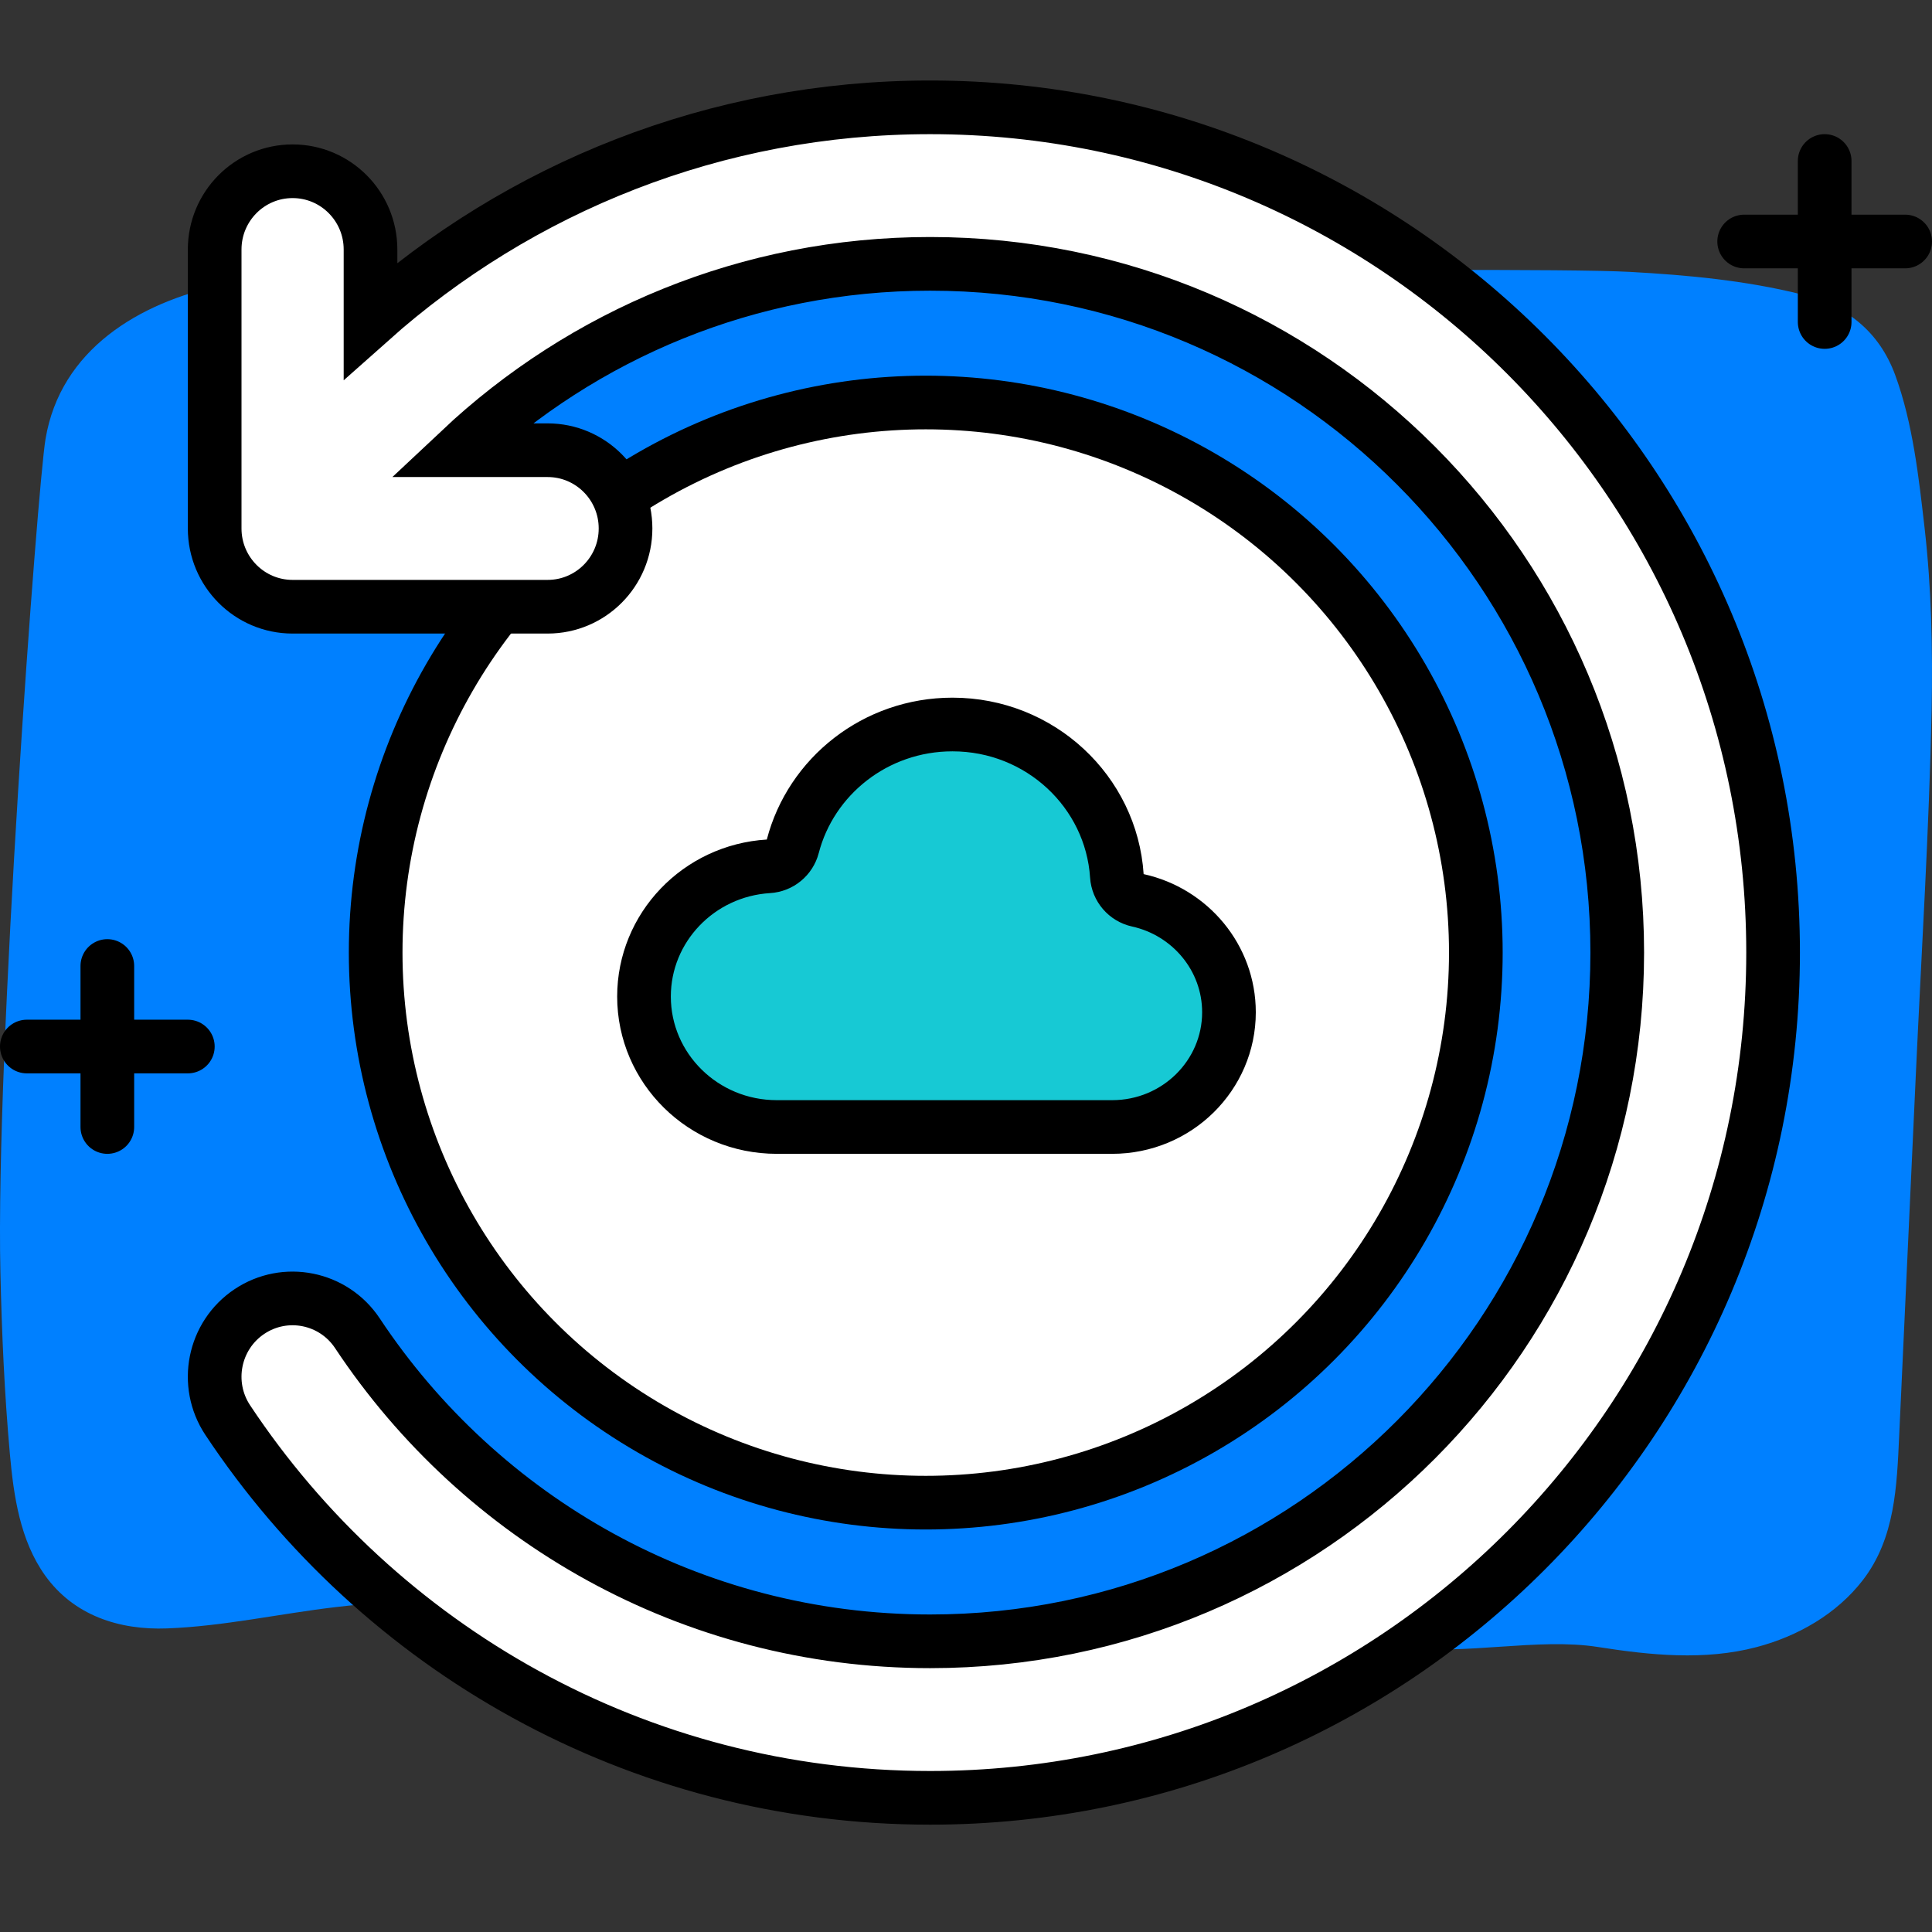
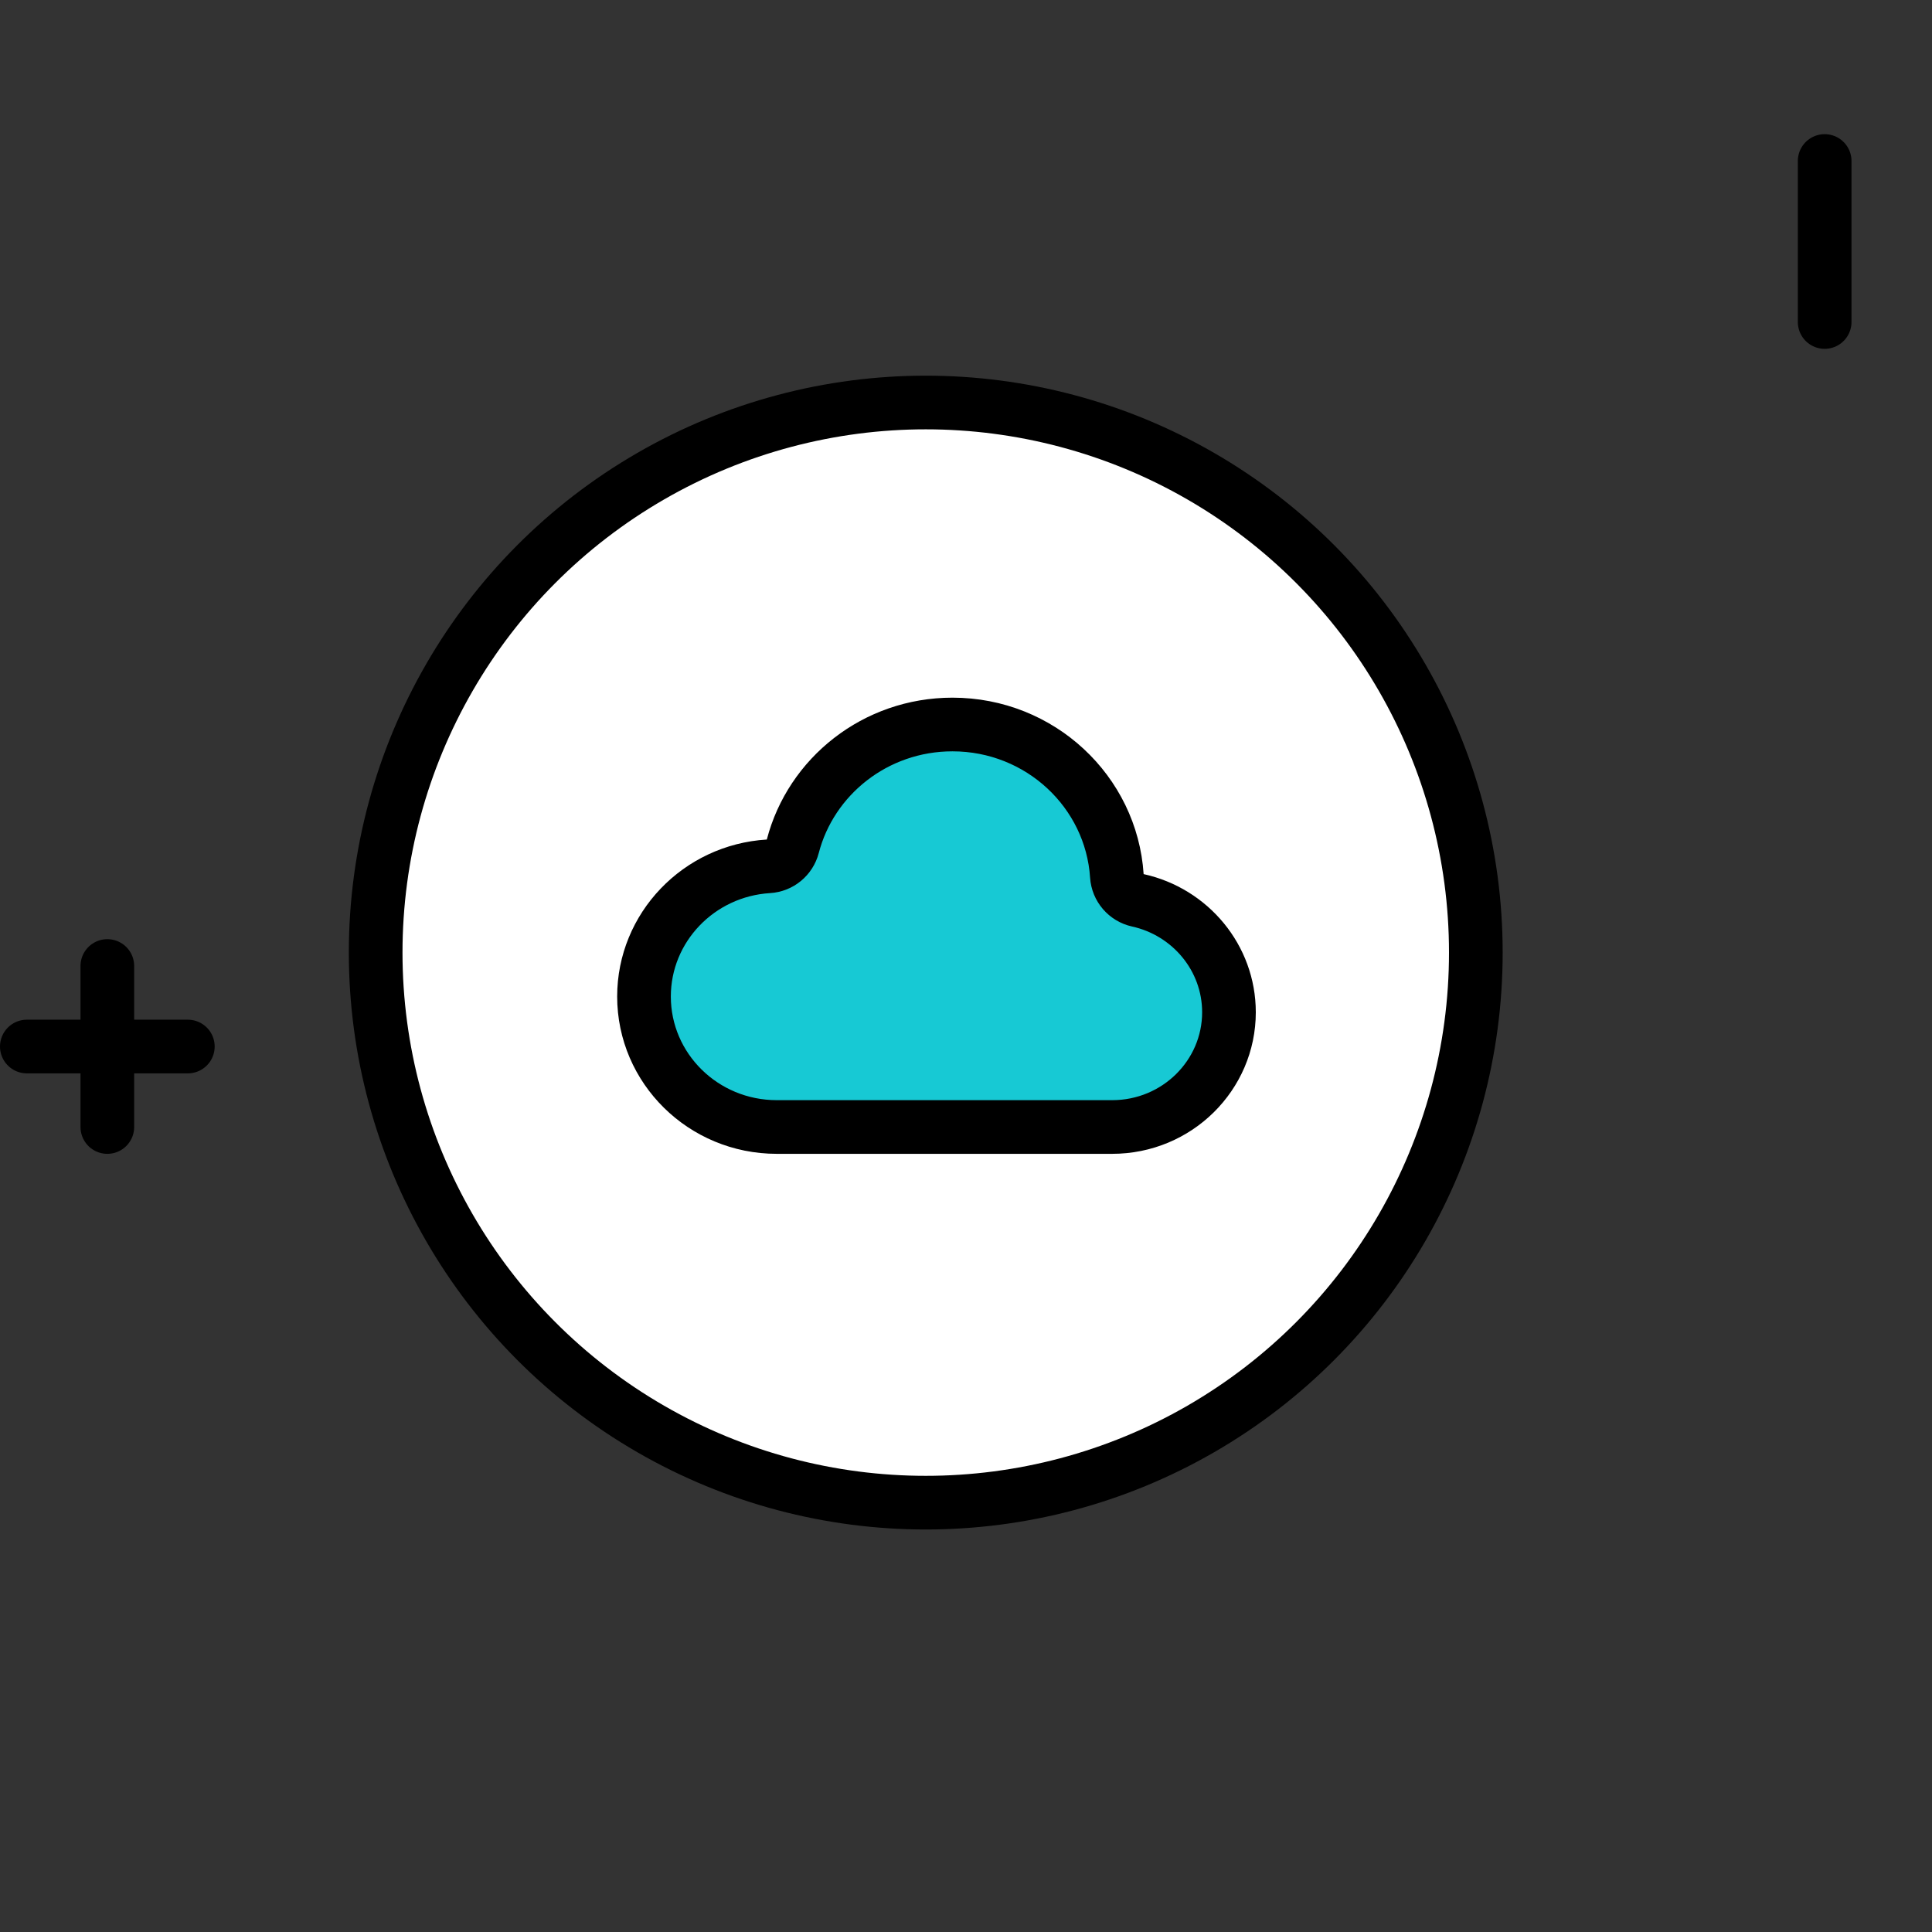
<svg xmlns="http://www.w3.org/2000/svg" width="72" height="72" viewBox="0 0 72 72" fill="none">
  <rect x="0" y="0" width="72" height="72" fill="#333333" stroke="none" />
  <g clip-path="url(#clip0)">
-     <path d="M71.725 19.686C71.508 17.8 71.287 15.771 70.629 13.978C70.027 12.34 68.808 11.392 67.129 10.969C65.064 10.452 62.87 10.249 60.748 10.133C56.287 9.89 25.01 10.348 20.53 10.152C16.509 9.976 12.251 9.784 8.288 10.619C5.178 11.274 2.253 13.029 1.696 16.363C1.395 18.163 -0.17 39.273 0.015 47.41C0.066 49.672 0.166 51.939 0.369 54.194C0.51 55.751 0.748 57.409 1.682 58.715C2.749 60.202 4.437 60.754 6.225 60.686C8.32 60.608 10.428 60.137 12.509 59.892C22.501 58.715 30.709 61.506 39.656 61.973C44.172 62.209 47.834 60.754 52.312 61.383C54.558 61.698 57.315 61.026 59.554 61.379C61.502 61.685 63.526 61.892 65.461 61.383C66.995 60.98 68.45 60.149 69.423 58.886C70.629 57.32 70.689 55.389 70.777 53.501C70.984 48.99 71.192 44.477 71.401 39.966C71.608 35.456 71.893 30.941 71.987 26.428C72.028 24.182 71.981 21.926 71.725 19.686Z" fill="#0080FF" />
    <circle cx="34.5" cy="35.5" r="20.5" fill="white" stroke="black" stroke-width="2" />
    <path d="M28.988 42V42L28.982 42L28.95 42C26.202 42 24 39.809 24 37.138C24 34.569 26.037 32.444 28.638 32.285C29.07 32.259 29.436 31.957 29.545 31.538C30.22 28.938 32.621 27 35.495 27C38.764 27 41.417 29.505 41.622 32.641C41.651 33.085 41.97 33.456 42.405 33.552C44.358 33.983 45.8 35.697 45.8 37.724C45.8 40.072 43.864 42 41.445 42L41.418 42V42H41.412H28.988Z" fill="#17C9D4" stroke="black" stroke-width="2" stroke-linecap="round" stroke-linejoin="round" />
-     <path fill-rule="evenodd" clip-rule="evenodd" d="M34.663 9.833C27.888 9.833 21.728 12.469 17.146 16.778H20.408C22.012 16.778 23.312 18.084 23.312 19.694C23.312 21.305 22.012 22.611 20.408 22.611H10.904C9.3 22.611 8 21.305 8 19.694V9.299C8 7.688 9.3 6.382 10.904 6.382C12.508 6.382 13.808 7.688 13.808 9.299V11.943C19.354 7.003 26.659 4 34.663 4C52.008 4 66.078 18.098 66.078 35.5C66.078 52.902 52.008 67 34.663 67C23.736 67 14.112 61.403 8.487 52.923C7.598 51.582 7.96 49.771 9.294 48.878C10.629 47.985 12.432 48.348 13.321 49.689C17.912 56.612 25.757 61.167 34.663 61.167C48.811 61.167 60.27 49.67 60.27 35.5C60.27 21.33 48.811 9.833 34.663 9.833Z" fill="white" stroke="black" stroke-width="2" />
    <path d="M68 6V12" stroke="black" stroke-width="2" stroke-linecap="round" stroke-linejoin="round" />
-     <path d="M65 9H71" stroke="black" stroke-width="2" stroke-linecap="round" stroke-linejoin="round" />
    <path d="M4 36V42" stroke="black" stroke-width="2" stroke-linecap="round" stroke-linejoin="round" />
    <path d="M1 39.001H7" stroke="black" stroke-width="2" stroke-linecap="round" stroke-linejoin="round" />
  </g>
  <defs>
    <clipPath id="clip0">
      <rect width="72" height="72" fill="white" />
    </clipPath>
  </defs>
</svg>